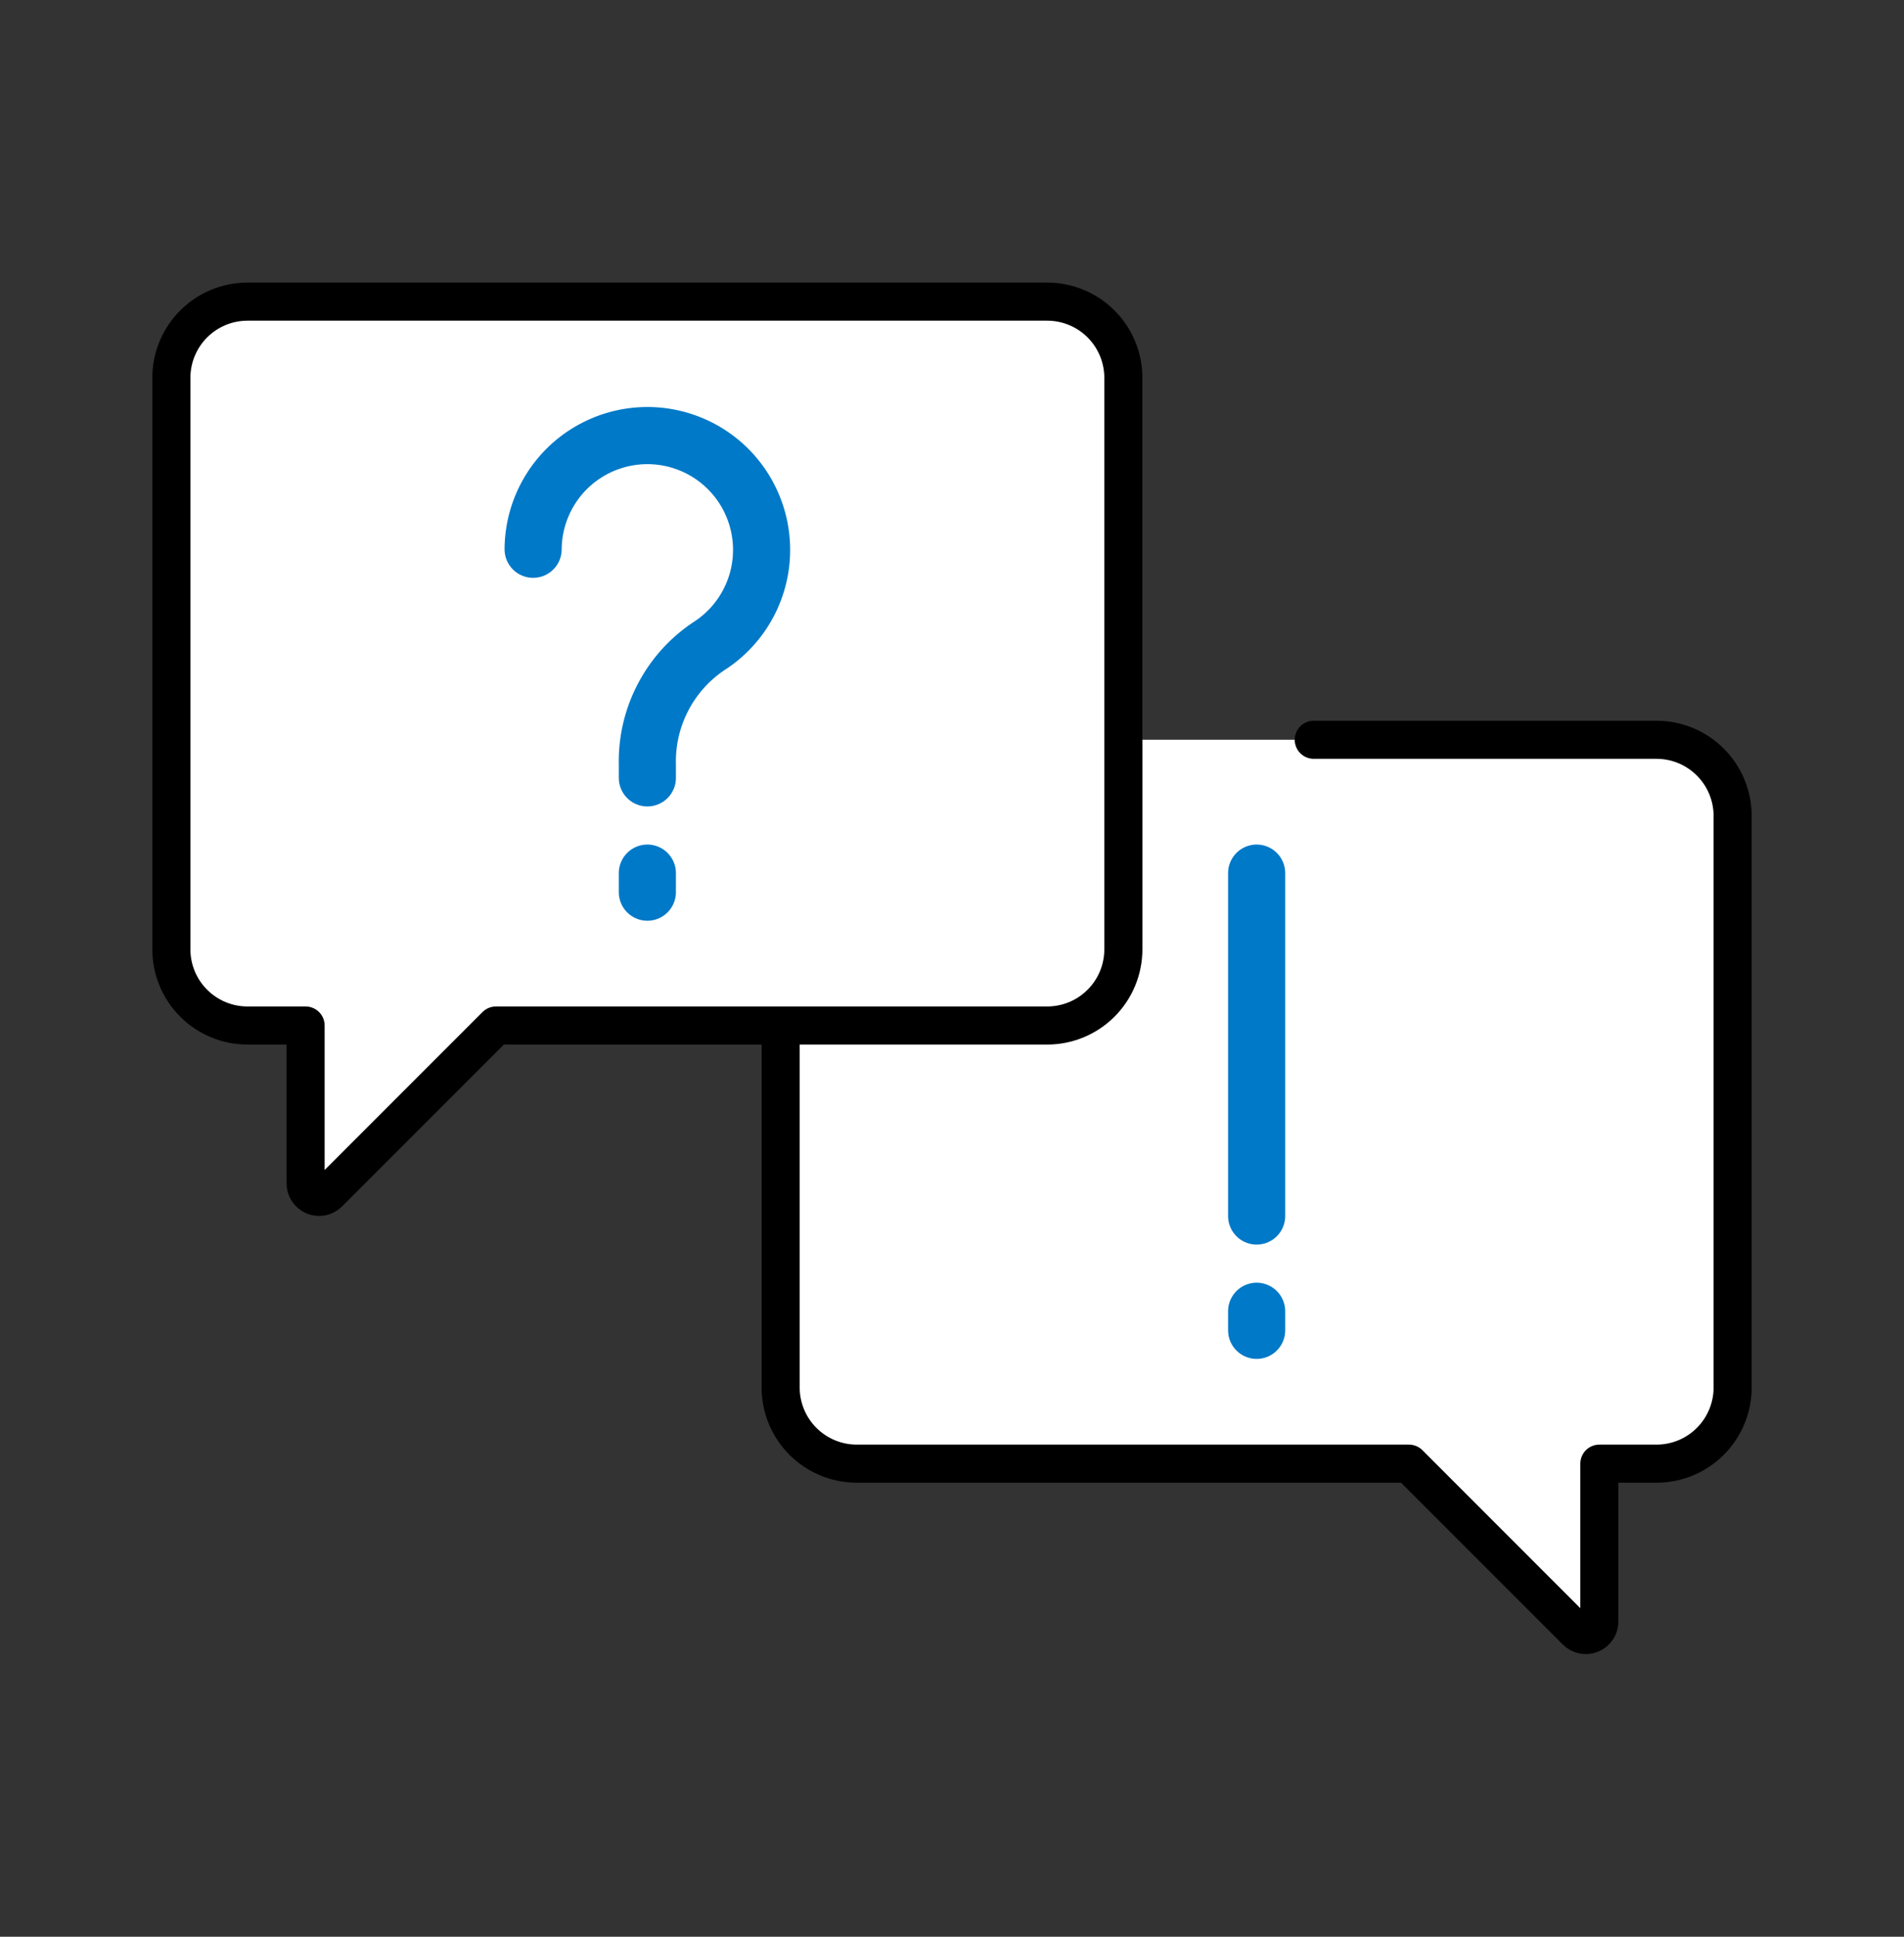
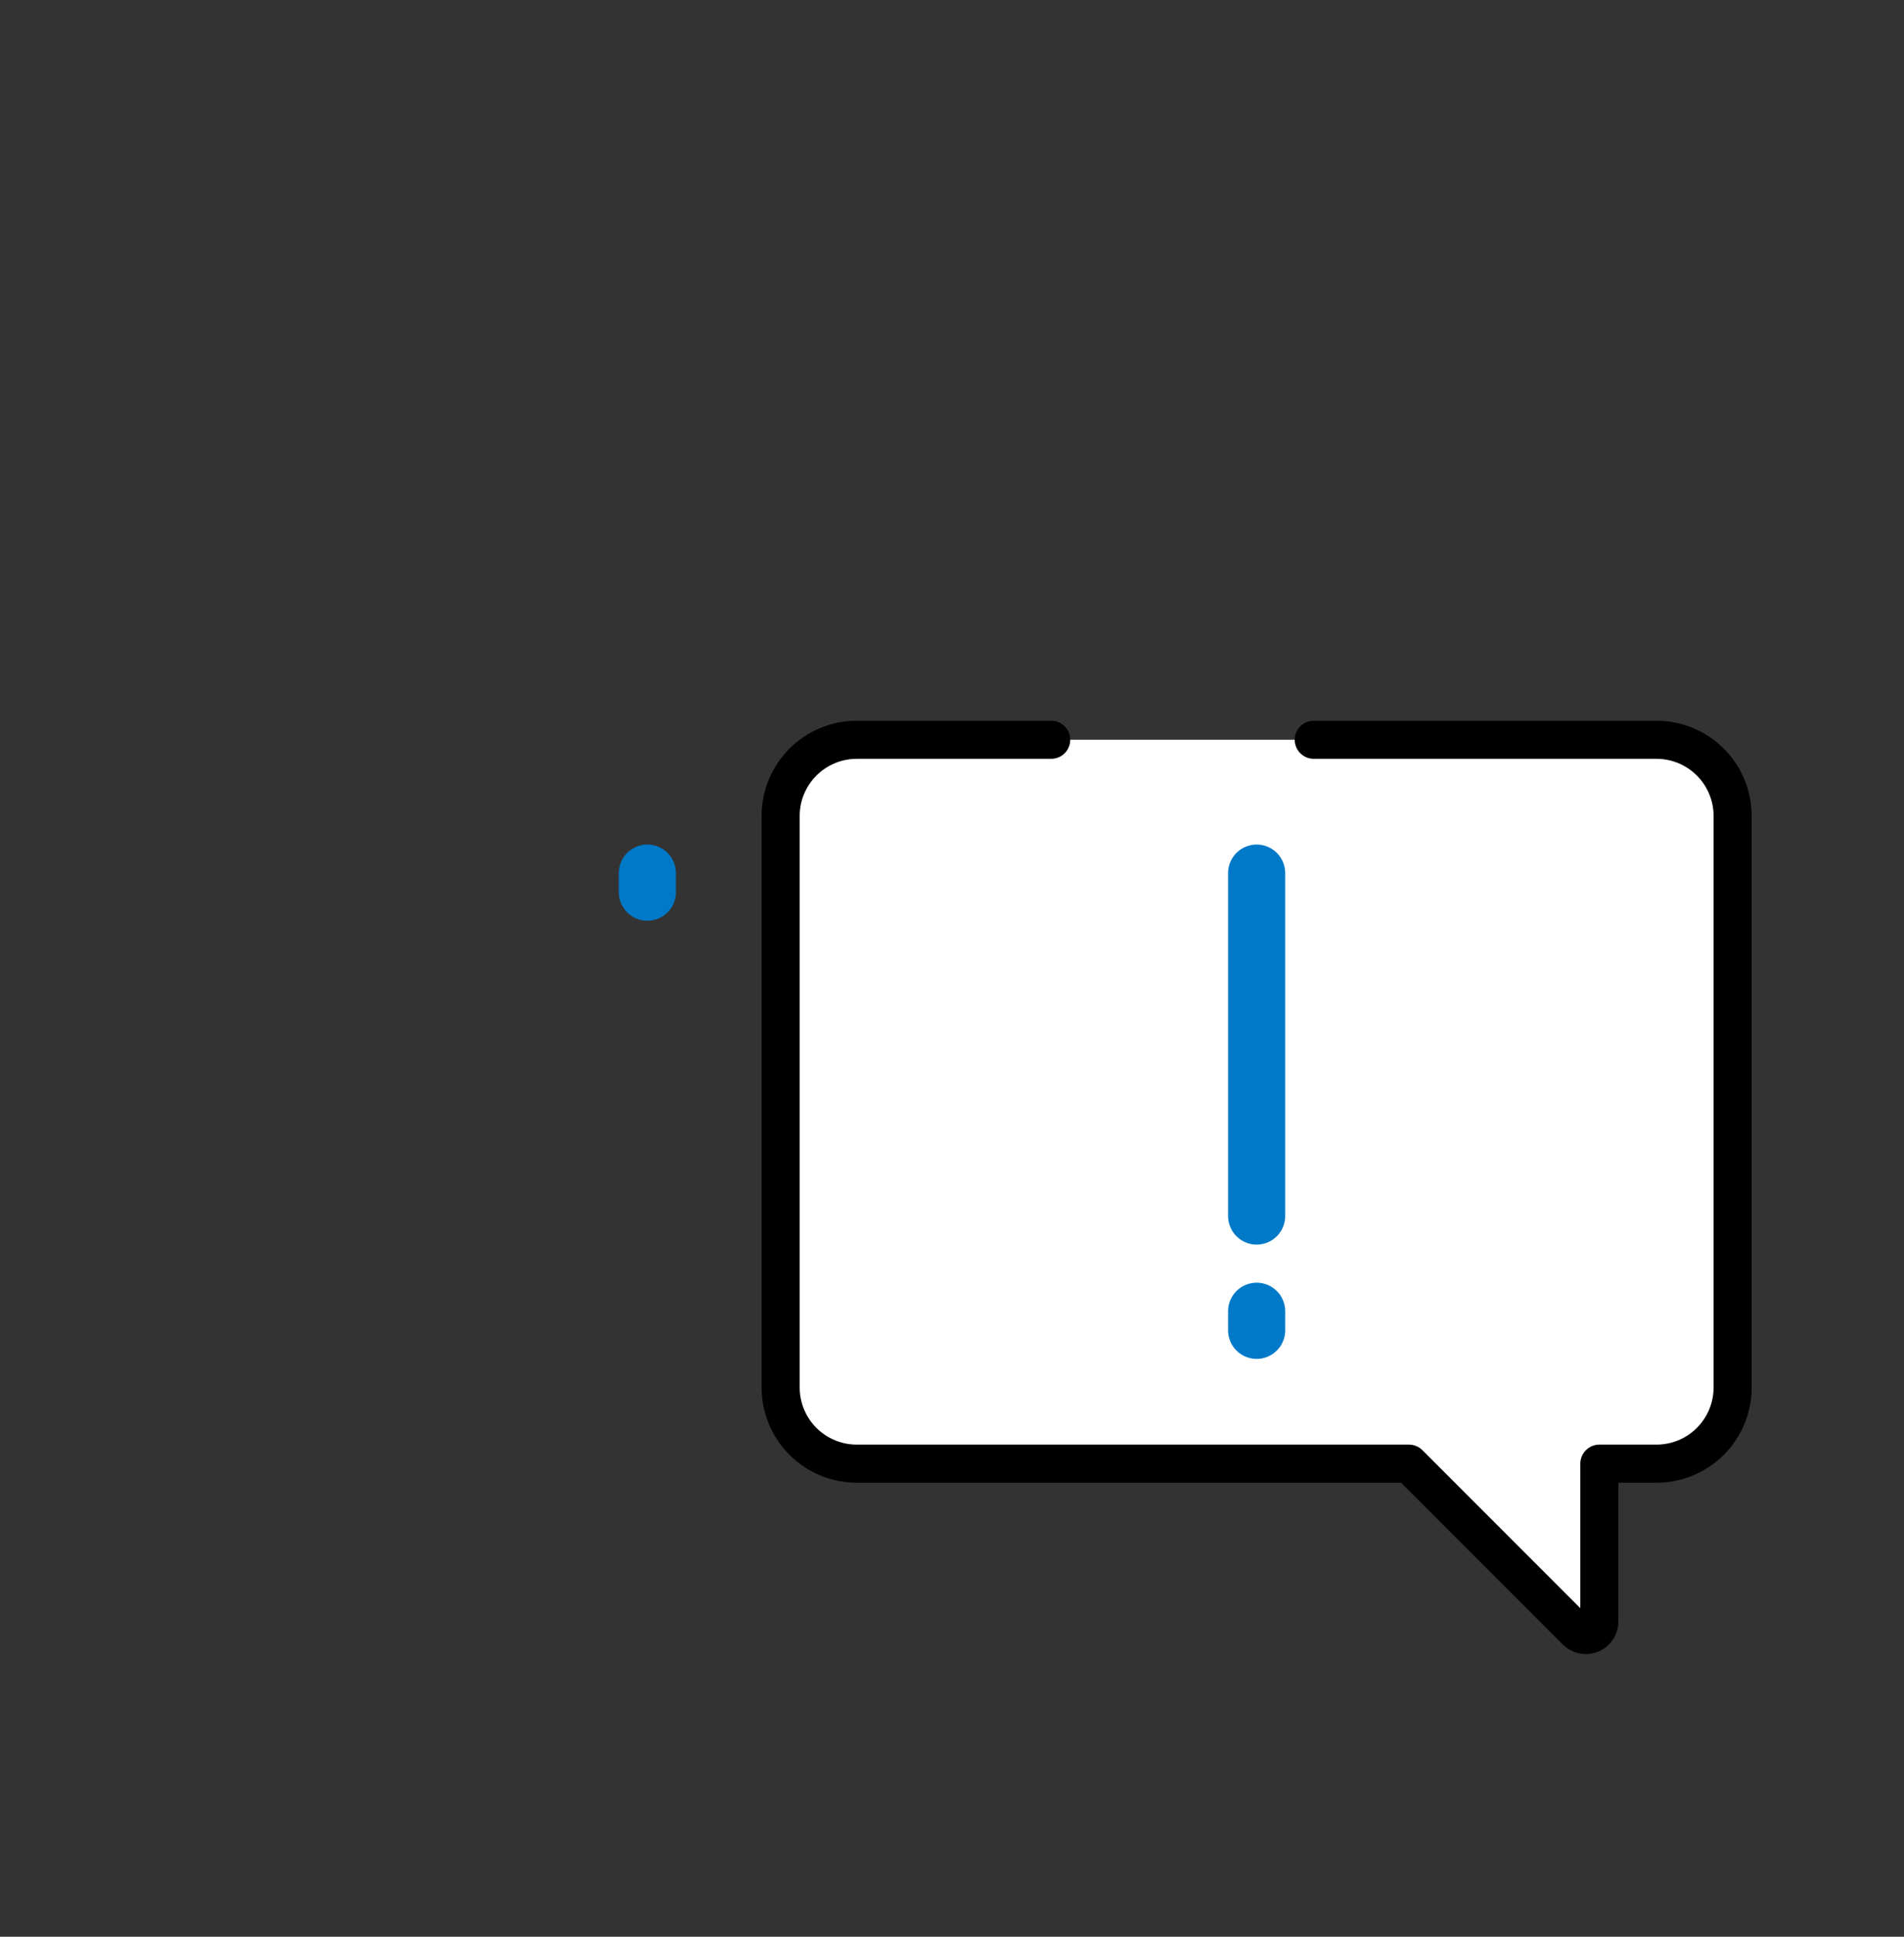
<svg xmlns="http://www.w3.org/2000/svg" width="60" height="61" viewBox="0 0 60 61" fill="none">
  <rect x="0" y="0" width="60" height="61" fill="#333333" stroke="none" />
  <path d="M41.4 23.3H52.2C52.837 23.3 53.447 23.553 53.897 24.003C54.347 24.453 54.6 25.063 54.6 25.7V43.7C54.6 44.336 54.347 44.947 53.897 45.397C53.447 45.847 52.837 46.1 52.2 46.1H50.4V51.068C50.401 51.153 50.376 51.236 50.329 51.307C50.282 51.378 50.214 51.433 50.136 51.466C50.057 51.498 49.97 51.506 49.887 51.488C49.803 51.471 49.727 51.429 49.668 51.368L44.4 46.1H27C26.364 46.1 25.753 45.847 25.303 45.397C24.853 44.947 24.6 44.336 24.6 43.7V25.7C24.6 25.063 24.853 24.453 25.303 24.003C25.753 23.553 26.364 23.3 27 23.3H33.126" fill="white" />
  <path d="M41.4 23.3H52.2C52.837 23.3 53.447 23.553 53.897 24.003C54.347 24.453 54.6 25.063 54.6 25.7V43.7C54.6 44.336 54.347 44.947 53.897 45.397C53.447 45.847 52.837 46.1 52.2 46.1H50.4V51.068C50.401 51.153 50.376 51.236 50.329 51.307C50.282 51.378 50.214 51.433 50.136 51.466C50.057 51.498 49.97 51.506 49.887 51.488C49.803 51.471 49.727 51.429 49.668 51.368L44.4 46.1H27C26.364 46.1 25.753 45.847 25.303 45.397C24.853 44.947 24.6 44.336 24.6 43.7V25.7C24.6 25.063 24.853 24.453 25.303 24.003C25.753 23.553 26.364 23.3 27 23.3H33.126" stroke="black" stroke-width="1.2" stroke-linecap="round" stroke-linejoin="round" />
-   <path d="M33 9.5H7.8C7.163 9.5 6.553 9.753 6.103 10.203C5.653 10.653 5.4 11.264 5.4 11.9V29.9C5.4 30.537 5.653 31.147 6.103 31.597C6.553 32.047 7.163 32.3 7.8 32.3H9.63V37.268C9.629 37.353 9.654 37.437 9.701 37.508C9.748 37.578 9.816 37.633 9.894 37.666C9.973 37.698 10.06 37.706 10.143 37.689C10.226 37.671 10.303 37.629 10.362 37.568L15.63 32.3H33C33.636 32.3 34.247 32.047 34.697 31.597C35.147 31.147 35.4 30.537 35.4 29.9V11.9C35.4 11.264 35.147 10.653 34.697 10.203C34.247 9.753 33.636 9.5 33 9.5Z" fill="white" stroke="black" stroke-width="1.2" stroke-linecap="round" stroke-linejoin="round" />
  <path d="M39.6 27.5V38.3" stroke="#0079C8" stroke-width="1.8" stroke-linecap="round" stroke-linejoin="round" />
  <path d="M39.6 41.3V41.9" stroke="#0079C8" stroke-width="1.8" stroke-linecap="round" stroke-linejoin="round" />
  <path d="M20.4 27.5V28.1" stroke="#0079C8" stroke-width="1.8" stroke-linecap="round" stroke-linejoin="round" />
-   <path d="M16.8 17.3C16.803 16.675 16.969 16.062 17.281 15.521C17.593 14.979 18.041 14.528 18.58 14.213C19.119 13.897 19.732 13.727 20.356 13.719C20.981 13.711 21.597 13.867 22.144 14.169C22.691 14.472 23.149 14.912 23.474 15.445C23.799 15.979 23.98 16.588 23.998 17.213C24.017 17.837 23.872 18.456 23.579 19.008C23.286 19.56 22.854 20.026 22.326 20.36C21.718 20.769 21.222 21.325 20.886 21.977C20.549 22.628 20.382 23.353 20.4 24.086V24.5" stroke="#0079C8" stroke-width="1.8" stroke-linecap="round" stroke-linejoin="round" />
</svg>